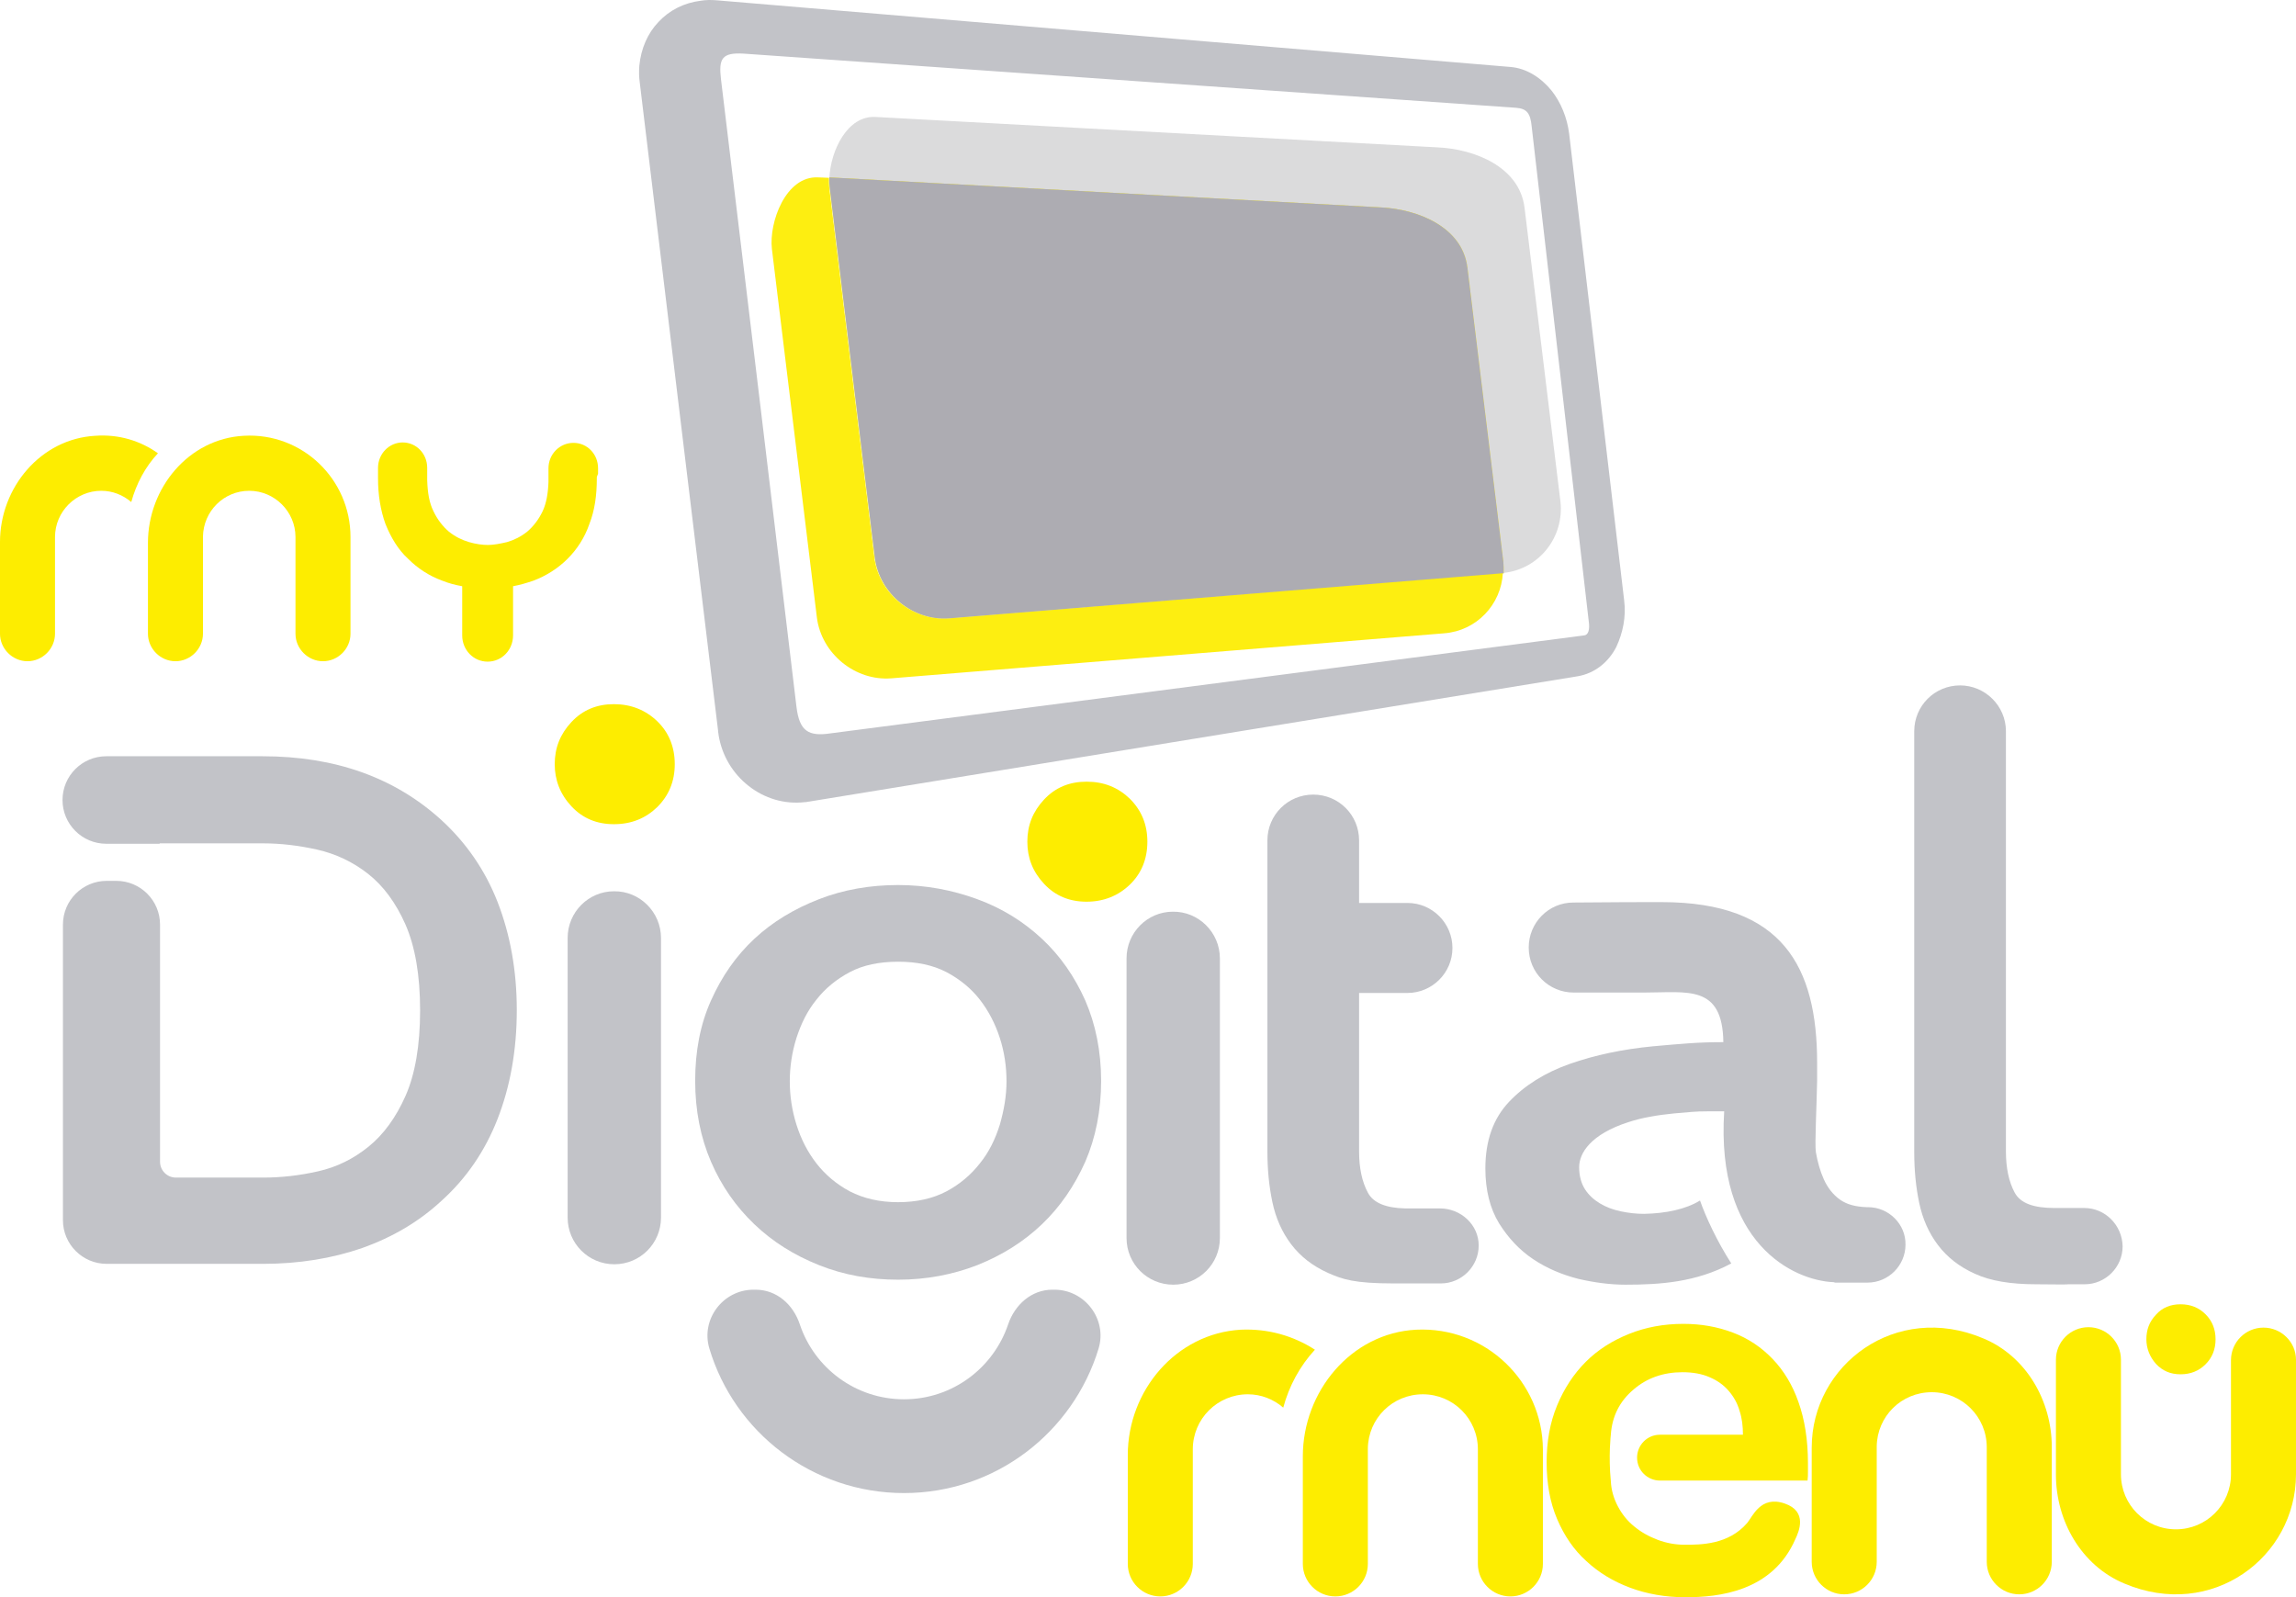
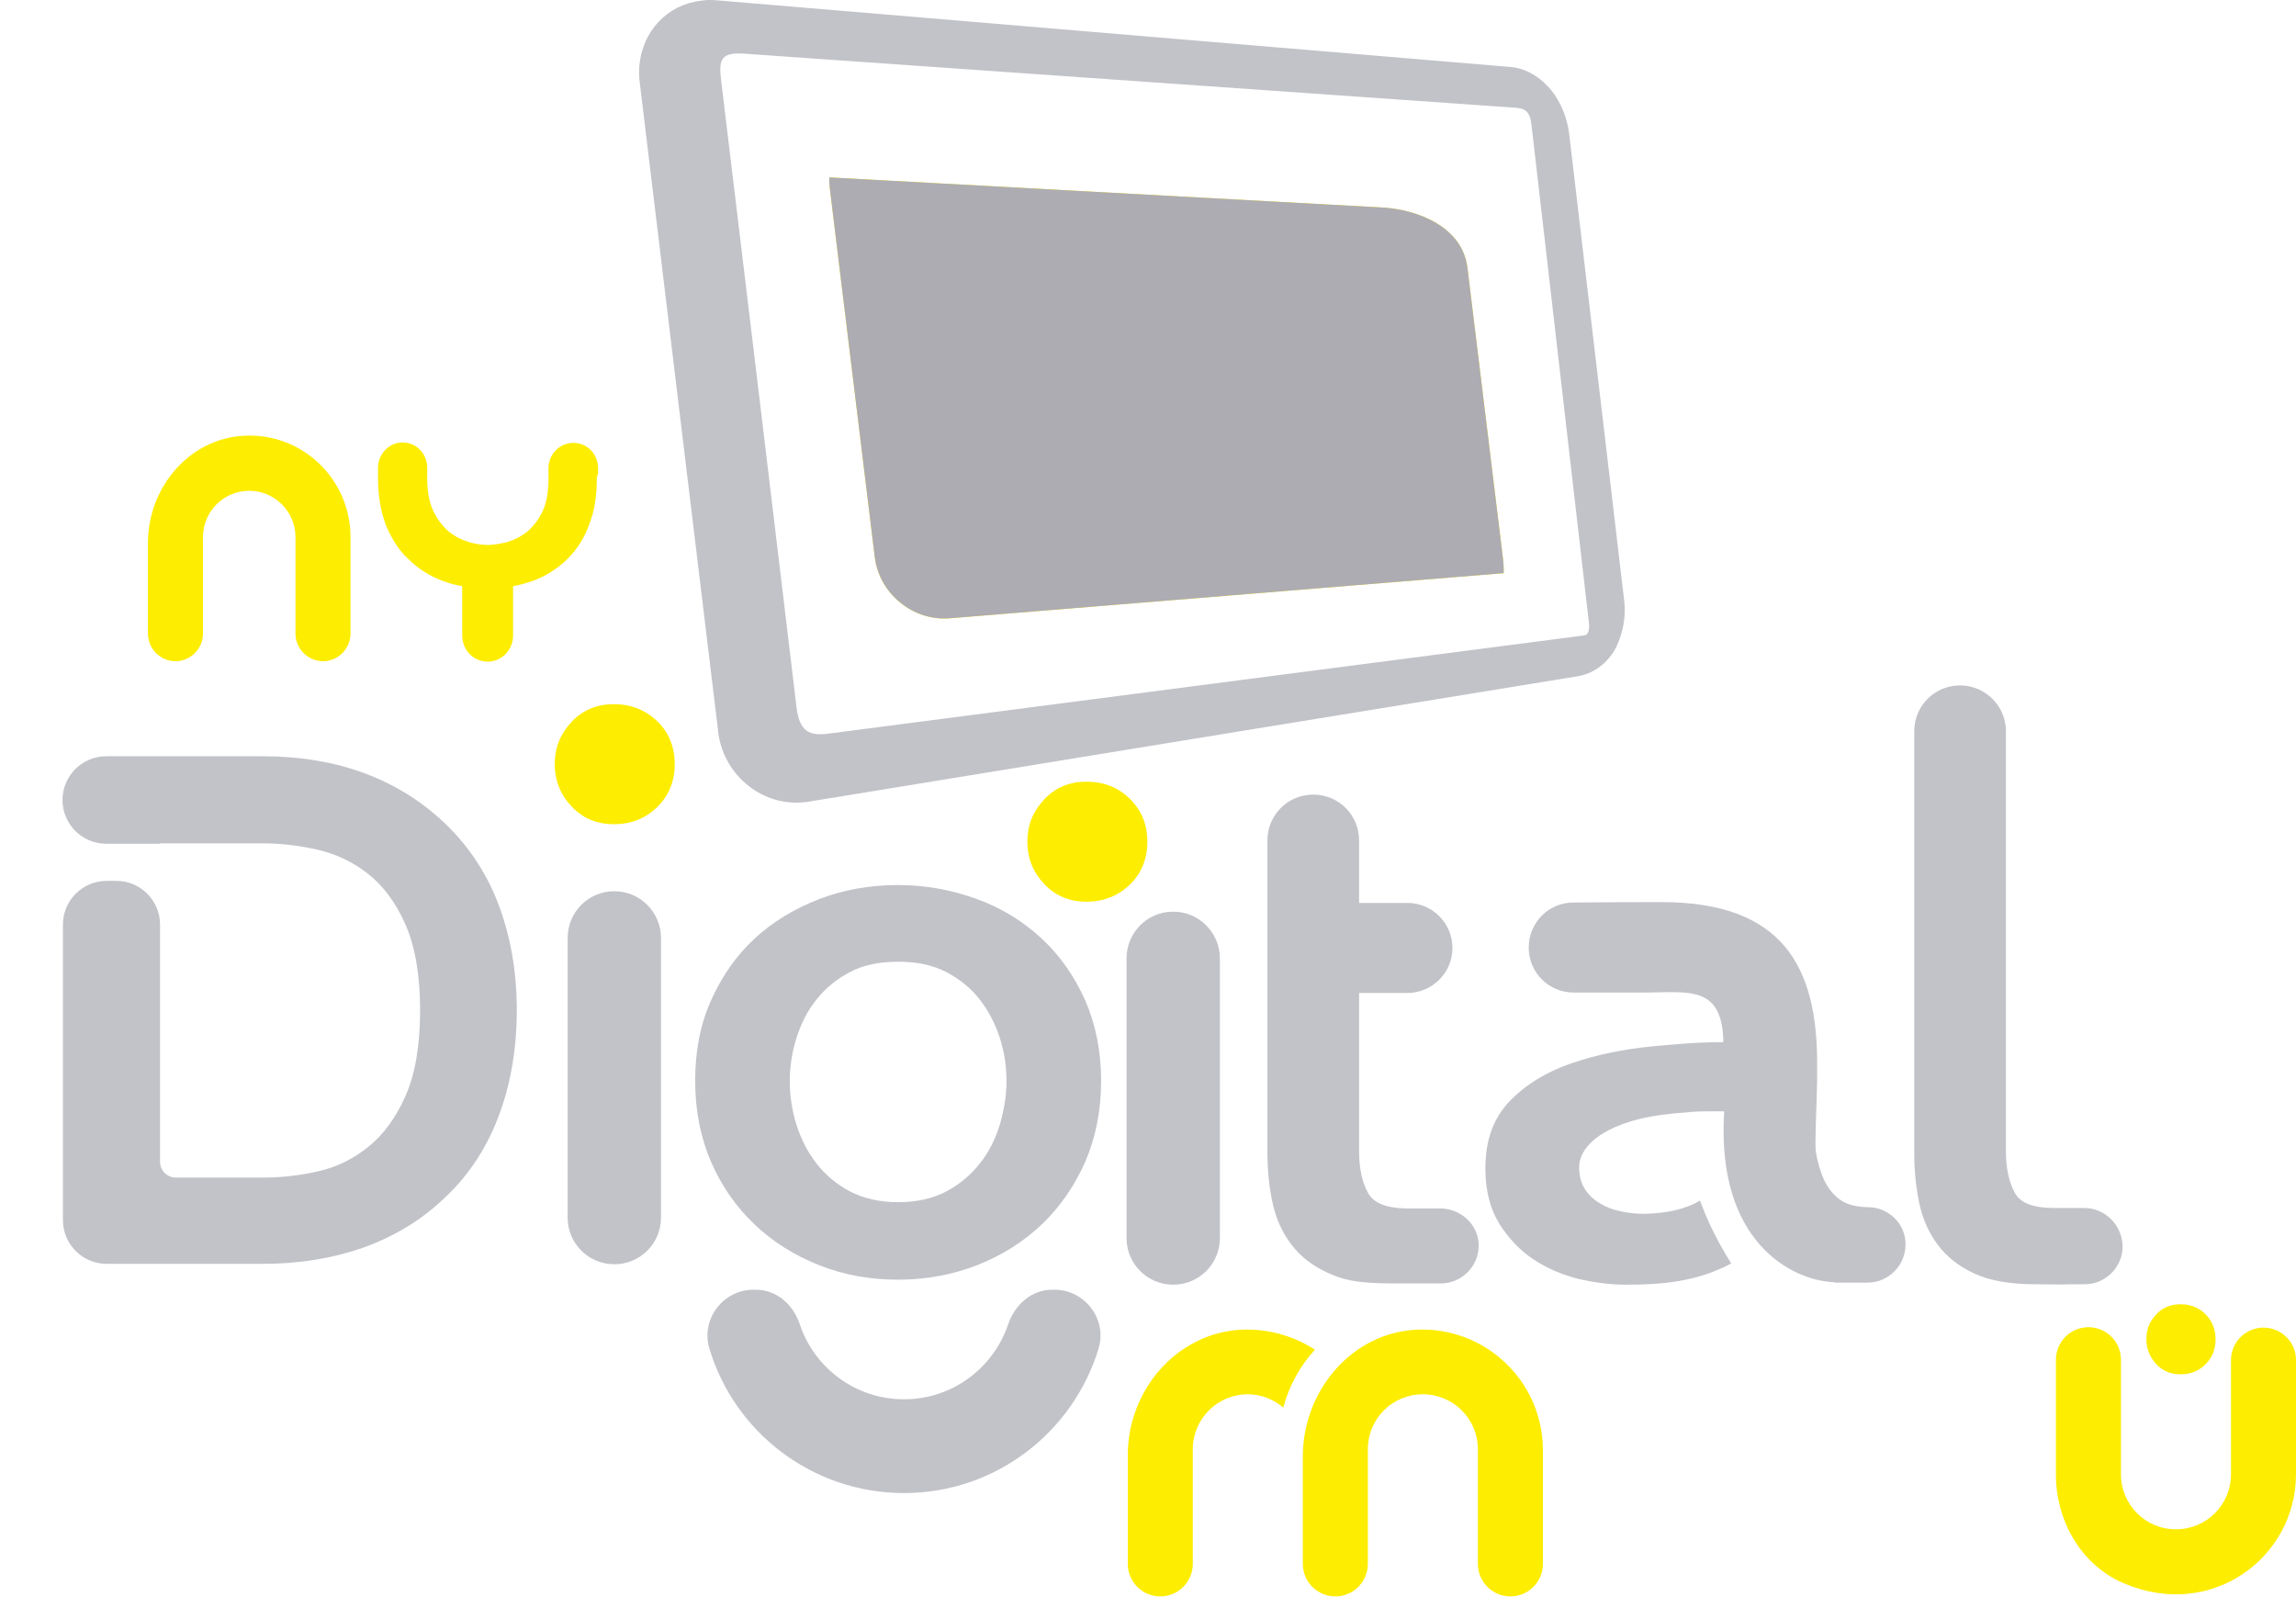
<svg xmlns="http://www.w3.org/2000/svg" xmlns:ns1="http://sodipodi.sourceforge.net/DTD/sodipodi-0.dtd" xmlns:ns2="http://www.inkscape.org/namespaces/inkscape" version="1.1" id="Capa_1" x="0px" y="0px" viewBox="0 0 550.9 383.266" xml:space="preserve" ns1:docname="logodark.svg" ns2:version="1.0.2-2 (e86c870879, 2021-01-15)" width="550.9" height="383.266">
  <defs id="defs71" />
  <ns1:namedview pagecolor="#ffffff" bordercolor="#666666" borderopacity="1" objecttolerance="10" gridtolerance="10" guidetolerance="10" ns2:pageopacity="0" ns2:pageshadow="2" ns2:window-width="2560" ns2:window-height="1537" id="namedview69" showgrid="false" ns2:zoom="1.3156566" ns2:cx="276.9" ns2:cy="204.76569" ns2:window-x="5114" ns2:window-y="1432" ns2:window-maximized="1" ns2:current-layer="Capa_1" ns2:document-rotation="0" fit-margin-top="0" fit-margin-left="0" fit-margin-right="0" fit-margin-bottom="0" />
  <style type="text/css" id="style2">
	.st0{fill:#ADACB2;}
	.st1{fill:#868589;}
	.st2{opacity:0.93;fill-rule:evenodd;clip-rule:evenodd;fill:#FDED00;}
	.st3{fill:#717175;}
	.st4{fill:#FDED00;}
	.st5{fill-rule:evenodd;clip-rule:evenodd;fill:#868589;}
	.st6{fill-rule:evenodd;clip-rule:evenodd;fill:#001735;}
	.st7{fill:#C2C3C8;}
	.st8{opacity:0.93;fill:#FDED00;}
	.st9{opacity:0.3;fill:#868589;}
	.st10{fill:#99989D;}
	.st11{opacity:0.93;fill-rule:evenodd;clip-rule:evenodd;fill:#F9A703;}
	.st12{fill:#F9A703;}
</style>
  <path class="st7" d="m 389.7,144.066 v 0 l -6.6,-56 -6.6,-56 c -0.5,-3.9 -2,-7.5 -4.2,-10.3 -2.6,-3.2 -6.1,-5.4 -9.9,-5.7 L 281.3,9.266 171.9,0.066 v 0 c -1.3,-0.1 -2.5,-0.1 -3.7,0.1 -4.1,0.5 -7.6,2.3 -10.2,5.1 v 0 c -2.6,2.7 -4.2,6.4 -4.6,10.5 v 0 c -0.1,1.3 -0.1,2.6 0.1,4 l 9.4,77.9 9.4,77.7 v 0.2 l 0.1,0.6 v 0.1 c 0.8,5.1 3.5,9.4 7.2,12.3 3.8,3 8.6,4.5 13.6,3.9 h 0.2 l 0.5,-0.1 h 0.1 l 106,-17.3 78.6,-12.8 c 4,-0.7 7.3,-3.3 9.2,-7 1.6,-3.4 2.4,-7.3 1.9,-11.2 z m -9.6,8.4 -180.8,23.5 c -5.3,0.8 -7.5,-0.5 -8.2,-6.4 l -8.9,-74.2 -9.2,-76.3 c -0.6,-5 0.2,-6.5 5.4,-6.2 l 185.4,13 c 2.6,0.2 3.4,1.4 3.7,4.4 l 13.7,118.8 c 0.3,2 -0.1,3.3 -1.1,3.4 z" id="path12" />
  <path class="st4" d="m 133.1,183.366 c 0,-3.9 1.3,-7.2 4,-10.1 2.7,-2.9 6.1,-4.3 10.2,-4.3 4.1,0 7.6,1.4 10.4,4.1 2.8,2.7 4.2,6.2 4.2,10.3 0,4.1 -1.4,7.5 -4.2,10.3 -2.8,2.7 -6.2,4.1 -10.4,4.1 -4.1,0 -7.5,-1.4 -10.2,-4.3 -2.7,-2.9 -4,-6.3 -4,-10.1 z" id="path14" />
  <g id="g32" transform="translate(-119.1,-101.234)">
    <path class="st7" d="M 238.5,317.7 C 235.5,310 230.9,303.4 225,298 213.8,287.8 199.5,282.7 182.1,282.7 h -37.5 c -5.8,0 -10.5,4.7 -10.5,10.5 v 0 c 0,5.8 4.7,10.5 10.5,10.5 h 12.8 v -0.1 h 24.8 c 4.2,0 8.5,0.5 13,1.5 4.4,1 8.5,2.9 12.2,5.8 3.7,2.9 6.7,7 9,12.2 2.3,5.3 3.5,12.1 3.5,20.6 0,8.4 -1.2,15.3 -3.5,20.5 -2.3,5.2 -5.3,9.3 -8.9,12.2 -3.6,2.9 -7.6,4.9 -12.1,5.9 -4.4,1 -8.8,1.5 -13.1,1.5 h -21 c -2.1,0 -3.8,-1.7 -3.8,-3.8 v -56.9 c 0,-5.8 -4.7,-10.5 -10.5,-10.5 h -2.3 c -5.8,0 -10.5,4.7 -10.5,10.5 V 394 c 0,5.8 4.7,10.5 10.5,10.5 h 37.5 c 8.6,0 16.6,-1.3 23.8,-3.8 7.3,-2.6 13.6,-6.3 19,-11.3 6,-5.4 10.5,-12 13.5,-19.7 3,-7.7 4.6,-16.4 4.6,-26.1 0,-9.5 -1.6,-18.2 -4.6,-25.9 z" id="path16" />
    <path class="st7" d="m 400.5,320 v 0 c 6.2,-0.1 11.3,5 11.3,11.2 v 67.1 c 0,6.2 -5,11.2 -11.2,11.2 v 0 c -6.2,0 -11.2,-5 -11.2,-11.2 v -67.1 c 0,-6.2 5,-11.2 11.1,-11.2 z" id="path18" />
    <path class="st7" d="m 266.4,315.1 v 0 c 6.2,-0.1 11.3,5 11.3,11.2 v 67.1 c 0,6.2 -5,11.2 -11.2,11.2 v 0 c -6.2,0 -11.2,-5 -11.2,-11.2 v -67.1 c 0,-6.2 5,-11.2 11.1,-11.2 z" id="path20" />
    <path class="st7" d="m 464.6,391.2 h -8.3 c -4.6,-0.1 -7.7,-1.3 -9,-3.8 -1.4,-2.6 -2.1,-5.9 -2.1,-9.9 v -38 h 11.6 c 5.9,0 10.8,-4.8 10.8,-10.8 0,-5.9 -4.8,-10.8 -10.8,-10.8 h -11.6 v -15 c 0,-6.1 -4.9,-11 -11,-11 -6.1,0 -11,4.9 -11,11 v 74.6 c 0,4.4 0.4,8.4 1.2,12.2 0.8,3.8 2.3,7.2 4.5,10.1 2.2,2.9 5.1,5.2 8.9,6.9 3.4,1.5 6.2,2.5 15.8,2.5 0.1,0 0.1,0 0.2,0 h 11 c 5,0 9.1,-4.1 9.1,-9.1 0,-5 -4.3,-8.9 -9.3,-8.9 z" id="path22" />
    <path class="st7" d="M 619.2,391.1 H 616 v 0 c -0.1,0 -2.9,0 -3.9,0 -5,0 -8.2,-1.1 -9.6,-3.7 -1.4,-2.6 -2.1,-5.9 -2.1,-9.9 V 276.7 c 0,-6.1 -5,-11 -11,-11 -6.1,0 -11,4.9 -11,11 v 101 c 0,4.4 0.4,8.4 1.2,12.2 0.8,3.8 2.3,7.2 4.5,10.1 2.2,2.9 5.1,5.2 8.9,6.9 3.7,1.7 8.6,2.5 14.6,2.5 2.4,0 7.5,0.1 7.7,0 h 4 c 5,0 9.1,-4.1 9.1,-9.1 -0.1,-5.1 -4.2,-9.2 -9.2,-9.2 z" id="path24" />
    <path class="st7" d="M 567.3,390.9 H 567 c -2.6,-0.1 -4.7,-0.6 -6.4,-1.8 -1.7,-1.2 -3,-2.9 -3.9,-4.9 -0.9,-2 -1.5,-4.2 -1.9,-6.5 -0.3,-2 0.2,-11.1 0.3,-17.2 v 0 -4.2 c 0,-23 -8.2,-38.6 -37.3,-38.6 -2.7,0 -13,0 -21.2,0.1 -5.9,0 -10.7,4.8 -10.7,10.8 0,6 4.8,10.8 10.8,10.8 7.7,0 16.7,0 16.9,0 10.4,0 18.8,-2 19,11.9 -6.2,0 -10.1,0.4 -16.9,1 -7.3,0.7 -13.9,2.1 -19.9,4.2 -6,2.1 -10.9,5.2 -14.6,9.1 -3.8,4 -5.7,9.3 -5.7,16 0,5.2 1.1,9.6 3.3,13.2 2.2,3.5 4.9,6.4 8.2,8.6 3.3,2.2 6.9,3.7 10.8,4.7 3.9,0.9 7.7,1.4 11.3,1.4 8.4,0 17,-0.6 25.4,-5.1 -3.4,-5.3 -6.1,-11.1 -7.5,-15.1 -3.4,2.1 -8.2,3.1 -13.4,3.2 -1.9,0 -3.7,-0.2 -5.6,-0.6 -1.9,-0.4 -3.5,-1 -5,-1.9 -1.5,-0.9 -2.7,-2 -3.6,-3.4 -0.9,-1.4 -1.4,-3.2 -1.4,-5.3 0,-3.4 2.8,-7.9 11.8,-10.8 3.3,-1.1 7,-1.7 11,-2.1 4,-0.3 4.6,-0.5 8.2,-0.5 h 3.8 c -2,31.5 16.4,40.6 26.3,41 0.1,0 0.2,0.1 0.3,0.1 h 0.3 c 0,0 0,0 0,0 v 0 h 7.5 c 5,0 9.1,-4.1 9.1,-9.1 0.1,-4.9 -4,-9 -9,-9 z" id="path26" />
    <path class="st7" d="m 369.1,326.5 c -4.4,-4.1 -9.5,-7.3 -15.5,-9.5 -6,-2.2 -12.3,-3.4 -19,-3.4 -6.7,0 -13.1,1.1 -19,3.4 -5.9,2.3 -11.1,5.4 -15.5,9.5 -4.4,4.1 -7.8,9 -10.4,14.8 -2.6,5.8 -3.8,12.2 -3.8,19.3 0,7.1 1.3,13.6 3.8,19.4 2.5,5.8 6,10.8 10.4,15 4.4,4.2 9.5,7.4 15.5,9.8 6,2.4 12.3,3.5 19,3.5 6.7,0 13.1,-1.2 19,-3.5 6,-2.4 11.1,-5.6 15.5,-9.8 4.4,-4.2 7.8,-9.2 10.4,-15 2.5,-5.8 3.8,-12.3 3.8,-19.4 0,-7.1 -1.3,-13.5 -3.8,-19.3 -2.6,-5.8 -6,-10.7 -10.4,-14.8 z M 359,371.1 c -1.1,3.5 -2.6,6.6 -4.8,9.3 -2.1,2.7 -4.8,5 -8,6.7 -3.2,1.7 -7.1,2.6 -11.6,2.6 -4.5,0 -8.3,-0.9 -11.6,-2.6 -3.2,-1.7 -5.9,-4 -8,-6.7 -2.1,-2.7 -3.7,-5.8 -4.8,-9.3 -1.1,-3.5 -1.6,-7 -1.6,-10.4 0,-3.4 0.5,-6.9 1.6,-10.4 1.1,-3.4 2.6,-6.5 4.8,-9.2 2.1,-2.7 4.8,-4.9 8,-6.6 3.2,-1.7 7.1,-2.5 11.6,-2.5 4.5,0 8.3,0.8 11.6,2.5 3.2,1.7 5.9,3.9 8,6.6 2.1,2.7 3.7,5.8 4.8,9.2 1.1,3.4 1.6,6.9 1.6,10.4 0,3.5 -0.6,6.9 -1.6,10.4 z" id="path28" />
    <path class="st7" d="m 372.1,410.7 c -0.2,0 -0.3,0 -0.5,0 -5,0 -9,3.6 -10.6,8.3 -3.5,10.4 -13.3,18 -25,18 -11.6,0 -21.5,-7.5 -25,-18 -1.6,-4.8 -5.6,-8.3 -10.6,-8.3 -0.2,0 -0.3,0 -0.5,0 -7.3,0 -12.7,7.1 -10.6,14.1 6,20.1 24.7,34.7 46.7,34.7 22,0 40.6,-14.6 46.7,-34.7 2.1,-7 -3.3,-14.1 -10.6,-14.1 z" id="path30" />
  </g>
  <path class="st4" d="m 271.1,191.666 c -2.8,-2.7 -6.2,-4.1 -10.4,-4.1 -4.1,0 -7.5,1.4 -10.2,4.3 -2.7,2.9 -4,6.2 -4,10.1 0,3.9 1.3,7.2 4,10.1 2.7,2.9 6.1,4.3 10.2,4.3 4.1,0 7.6,-1.4 10.4,-4.1 2.8,-2.7 4.2,-6.2 4.2,-10.3 0,-4.1 -1.4,-7.5 -4.2,-10.3 z" id="path34" />
  <g id="g48" transform="translate(-119.1,-101.234)">
    <path class="st4" d="m 662.2,419.8 c -4.3,0 -7.8,3.5 -7.8,7.8 v 27.4 0 c 0,7.3 -5.9,13.2 -13.2,13.2 -7.3,0 -13.2,-5.9 -13.2,-13.2 v 0 -27.5 c 0,-4.3 -3.5,-7.8 -7.8,-7.8 v 0 c -4.3,0 -7.8,3.5 -7.8,7.8 v 27.5 0.1 c 0,11.1 6.1,21.8 16.4,26.1 21,8.9 41.2,-6.3 41.2,-26.2 v -27.5 c 0,-4.2 -3.5,-7.7 -7.8,-7.7 z" id="path36" />
    <path class="st4" d="m 416.8,420.3 c -15.5,0.9 -27.1,14.6 -27.1,30.1 v 26.1 c 0,4.3 3.5,7.8 7.8,7.8 v 0 c 4.3,0 7.8,-3.5 7.8,-7.8 v -27.5 0 c 0,-7.3 5.9,-13.2 13.2,-13.2 3.2,0 6.2,1.2 8.5,3.2 1.4,-5.2 4,-10 7.6,-13.9 -5.1,-3.3 -11.2,-5.1 -17.8,-4.8 z" id="path38" />
    <path class="st4" d="m 458.9,420.3 c -15.6,0.8 -27.2,14.8 -27.2,30.4 v 25.8 c 0,4.3 3.5,7.8 7.8,7.8 v 0 c 4.3,0 7.8,-3.5 7.8,-7.8 v -27.4 0 c 0,0 0,-0.1 0,-0.1 0,-0.1 0,-0.1 0,-0.2 0.1,-7.2 5.9,-13 13.2,-13 7.3,0 13.2,5.9 13.2,13.2 v 0 27.5 c 0,4.3 3.5,7.8 7.8,7.8 v 0 c 4.3,0 7.8,-3.5 7.8,-7.8 v -27.5 0 c -0.1,-16.3 -13.8,-29.5 -30.4,-28.7 z" id="path40" />
-     <path class="st4" d="m 595,422.4 c -21,-8.9 -41.2,6.3 -41.2,26.2 V 476 c 0,4.3 3.5,7.8 7.8,7.8 v 0 c 4.3,0 7.8,-3.5 7.8,-7.8 v -27.4 0 c 0,0 0,-0.1 0,-0.1 0,-0.1 0,-0.1 0,-0.2 0.1,-7.2 5.9,-13 13.2,-13 7.3,0 13.2,5.9 13.2,13.2 v 0 27.5 c 0,4.3 3.5,7.8 7.8,7.8 v 0 c 4.3,0 7.8,-3.5 7.8,-7.8 v -27.5 -0.1 c 0,-11 -6.1,-21.7 -16.4,-26 z" id="path42" />
-     <path class="st4" d="m 544.4,427.3 c -2.7,-2.8 -5.8,-4.9 -9.5,-6.3 -3.7,-1.4 -7.6,-2.1 -11.9,-2.1 -4.7,0 -9,0.8 -13,2.4 -4,1.6 -7.5,3.8 -10.4,6.7 -2.9,2.9 -5.2,6.4 -6.9,10.5 -1.7,4.1 -2.5,8.6 -2.5,13.6 0,5.1 0.8,9.6 2.5,13.6 1.7,4 4,7.4 7,10.1 3,2.8 6.5,4.9 10.5,6.4 4,1.5 8.5,2.3 13.3,2.3 7.9,0 20.9,-1.3 26.4,-14 0.8,-1.7 3,-6.6 -2.6,-8.5 -5.8,-2 -7.7,3.2 -9,4.7 -4.5,5.2 -11.1,5.2 -15,5.2 -2.2,0 -4.4,-0.4 -6.5,-1.2 -2.1,-0.8 -3.9,-1.8 -5.6,-3.2 -1.6,-1.3 -2.9,-2.9 -3.9,-4.8 -1,-1.9 -1.6,-3.9 -1.7,-6.1 -0.6,-6 0,-11.1 0,-11.1 0.3,-4.4 2.1,-8 5.4,-10.8 3.2,-2.8 7.2,-4.2 11.8,-4.2 2.5,0 4.7,0.4 6.5,1.2 1.9,0.8 3.4,1.9 4.6,3.3 1.2,1.4 2.1,3 2.6,4.8 0.6,1.8 0.8,3.7 0.8,5.7 H 531 c 0,0 0,0 0,0 h -13.6 c -3.1,0 -5.5,2.5 -5.5,5.5 0,3.1 2.5,5.5 5.5,5.5 h 2 v 0 h 33.4 c 0.1,-0.7 0.1,-1.4 0.1,-2.1 0,-0.7 0,-1.4 0,-2.1 0,-5.6 -0.8,-10.5 -2.3,-14.7 -1.4,-4 -3.5,-7.5 -6.2,-10.3 z" id="path44" />
    <path class="st4" d="m 642.3,431 c 2.4,0 4.4,-0.8 6,-2.4 1.6,-1.6 2.4,-3.6 2.4,-6 0,-2.4 -0.8,-4.4 -2.4,-6 -1.6,-1.6 -3.6,-2.4 -6,-2.4 -2.4,0 -4.4,0.8 -5.9,2.5 -1.6,1.7 -2.3,3.6 -2.3,5.9 0,2.2 0.8,4.2 2.3,5.9 1.6,1.7 3.5,2.5 5.9,2.5 z" id="path46" />
  </g>
-   <path class="st8" d="m 227.7,148.366 c -8.7,0.7 -16.8,-5.9 -17.9,-14.6 L 199,45.266 c -0.1,-0.8 -0.1,-1.7 -0.1,-2.6 l -2.6,-0.1 c -7.8,-0.4 -11.8,10.8 -11.1,17.1 L 196,148.166 c 1.1,8.7 9.2,15.3 17.9,14.6 l 132.6,-10.8 c 7.8,-0.6 13.7,-6.9 14.1,-14.5 -0.1,0 -0.2,0 -0.4,0 z" id="path50" />
-   <path class="st9" d="m 374.4,120.266 -8.6,-70.4 c -1.2,-9.9 -12.1,-14.1 -20.8,-14.5 l -134.9,-7.3 c -6.8,-0.4 -10.8,8.1 -11.1,14.6 l 132.3,7.2 c 8.7,0.5 19.6,4.7 20.8,14.5 l 8.6,70.4 c 0.1,0.9 0.1,1.8 0.1,2.7 8.5,-0.9 14.6,-8.6 13.6,-17.2 z" id="path52" />
  <path class="st8" d="m 360.7,134.666 -8.6,-70.4 c -1.2,-9.9 -12.1,-14.1 -20.8,-14.5 l -132.3,-7.2 c -0.1,0.9 0,1.8 0.1,2.6 l 10.8,88.6 c 1.1,8.7 9.2,15.3 17.9,14.6 l 132.6,-10.8 c 0.1,0 0.2,0 0.4,0 0,-1 0,-1.9 -0.1,-2.9 z" id="path54" />
  <path class="st0" d="m 360.7,134.666 -8.6,-70.4 c -1.2,-9.9 -12.1,-14.1 -20.8,-14.5 l -132.3,-7.2 c -0.1,0.9 0,1.8 0.1,2.6 l 10.8,88.6 c 1.1,8.7 9.2,15.3 17.9,14.6 l 132.6,-10.8 c 0.1,0 0.2,0 0.4,0 0,-1 0,-1.9 -0.1,-2.9 z" id="path56" />
  <g id="g66" transform="translate(-119.1,-101.234)">
    <g id="g62">
-       <path class="st4" d="m 142,205.8 c -13.1,0.7 -22.9,12.4 -22.9,25.5 v 22 c 0,3.6 3,6.6 6.6,6.6 v 0 c 3.6,0 6.6,-3 6.6,-6.6 v -23.2 0 c 0,-6.1 5,-11.1 11.1,-11.1 2.7,0 5.2,1 7.2,2.7 1.2,-4.4 3.4,-8.5 6.4,-11.7 -4.2,-3 -9.4,-4.6 -15,-4.2 z" id="path58" />
      <path class="st4" d="m 177.6,205.8 c -13.2,0.7 -23,12.5 -23,25.7 v 21.8 c 0,3.6 3,6.6 6.6,6.6 v 0 c 3.6,0 6.6,-3 6.6,-6.6 v -23.1 0 c 0,0 0,0 0,-0.1 0,0 0,-0.1 0,-0.1 0.1,-6.1 5,-11 11.1,-11 6.1,0 11.1,5 11.1,11.1 v 0 23.2 c 0,3.6 3,6.6 6.6,6.6 v 0 c 3.6,0 6.6,-3 6.6,-6.6 v -23.2 0 c 0,-13.9 -11.6,-25.1 -25.6,-24.3 z" id="path60" />
    </g>
    <path class="st4" d="m 262.6,214.9 v -0.2 0 -1.1 c 0,-3.4 -2.6,-6.1 -5.9,-6.1 -3.3,0 -6,2.7 -6,6.1 0,0 0,1.7 0,3.3 -0.1,2.7 -0.5,5.1 -1.4,7 -1,2.1 -2.3,3.7 -3.7,4.9 -1.5,1.2 -3.1,2 -4.8,2.5 -1.7,0.4 -3.3,0.7 -4.6,0.7 -1.3,0 -2.9,-0.2 -4.6,-0.7 -1.7,-0.5 -3.3,-1.3 -4.8,-2.5 -1.4,-1.2 -2.7,-2.8 -3.7,-4.9 -1,-2 -1.4,-4.4 -1.5,-7.4 0,-0.4 0,-0.7 0,-1 v -2 c 0,-3.4 -2.6,-6.1 -5.9,-6.1 -3.2,0 -5.9,2.7 -5.9,6.1 v 1.1 0 1.4 c 0,4 0.6,7.7 1.8,11 1.3,3.2 3,6.1 5.4,8.3 2.3,2.3 5,4.1 8.3,5.3 1.5,0.6 3,1 4.7,1.3 v 11.8 c 0,3.5 2.7,6.3 6.1,6.3 3.4,0 6.1,-2.8 6.1,-6.3 v -11.8 c 1.7,-0.3 3.3,-0.8 4.8,-1.3 3.2,-1.2 6,-3 8.3,-5.3 2.3,-2.3 4.1,-5.1 5.2,-8.3 1.3,-3.3 1.8,-6.9 1.8,-11 v -0.3 c 0,0 0,0 0,0 z" id="path64" />
  </g>
</svg>